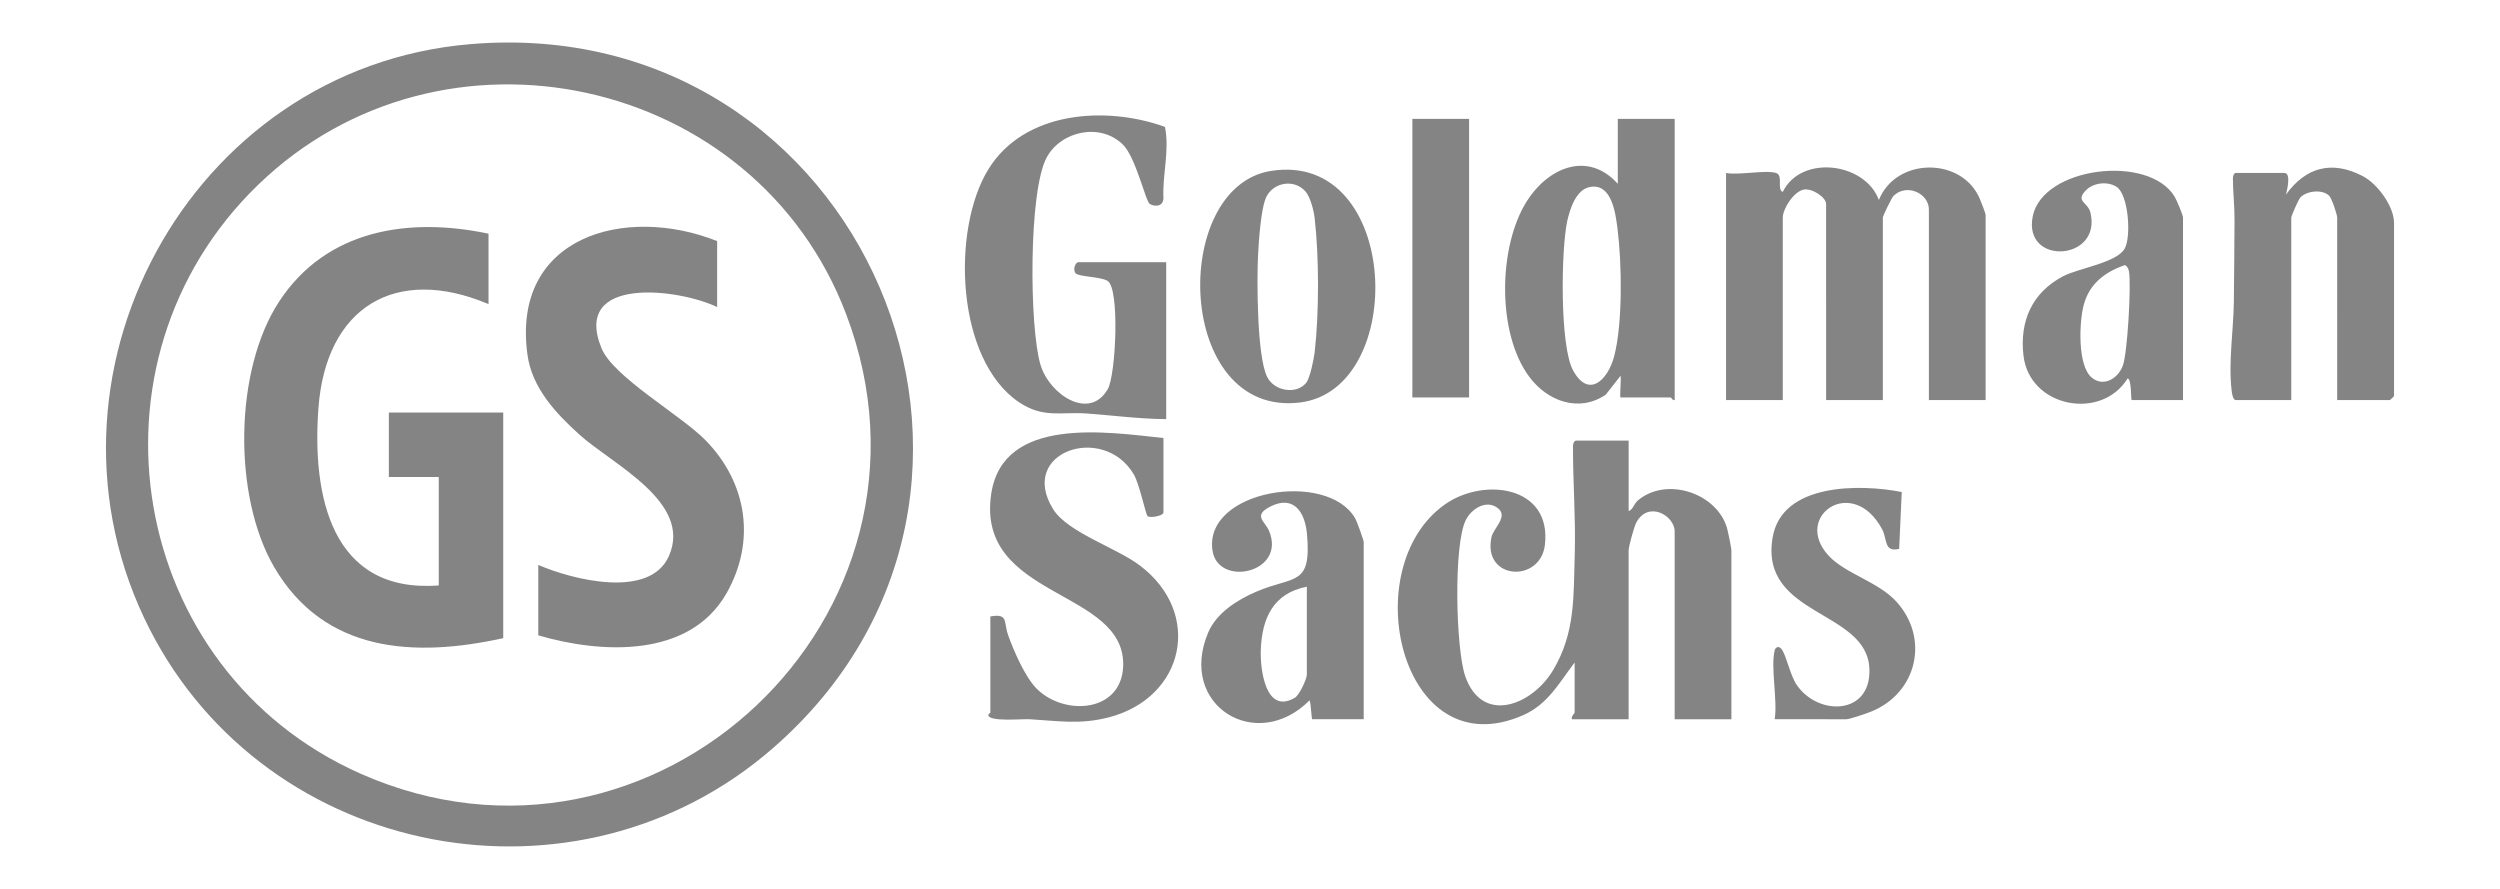
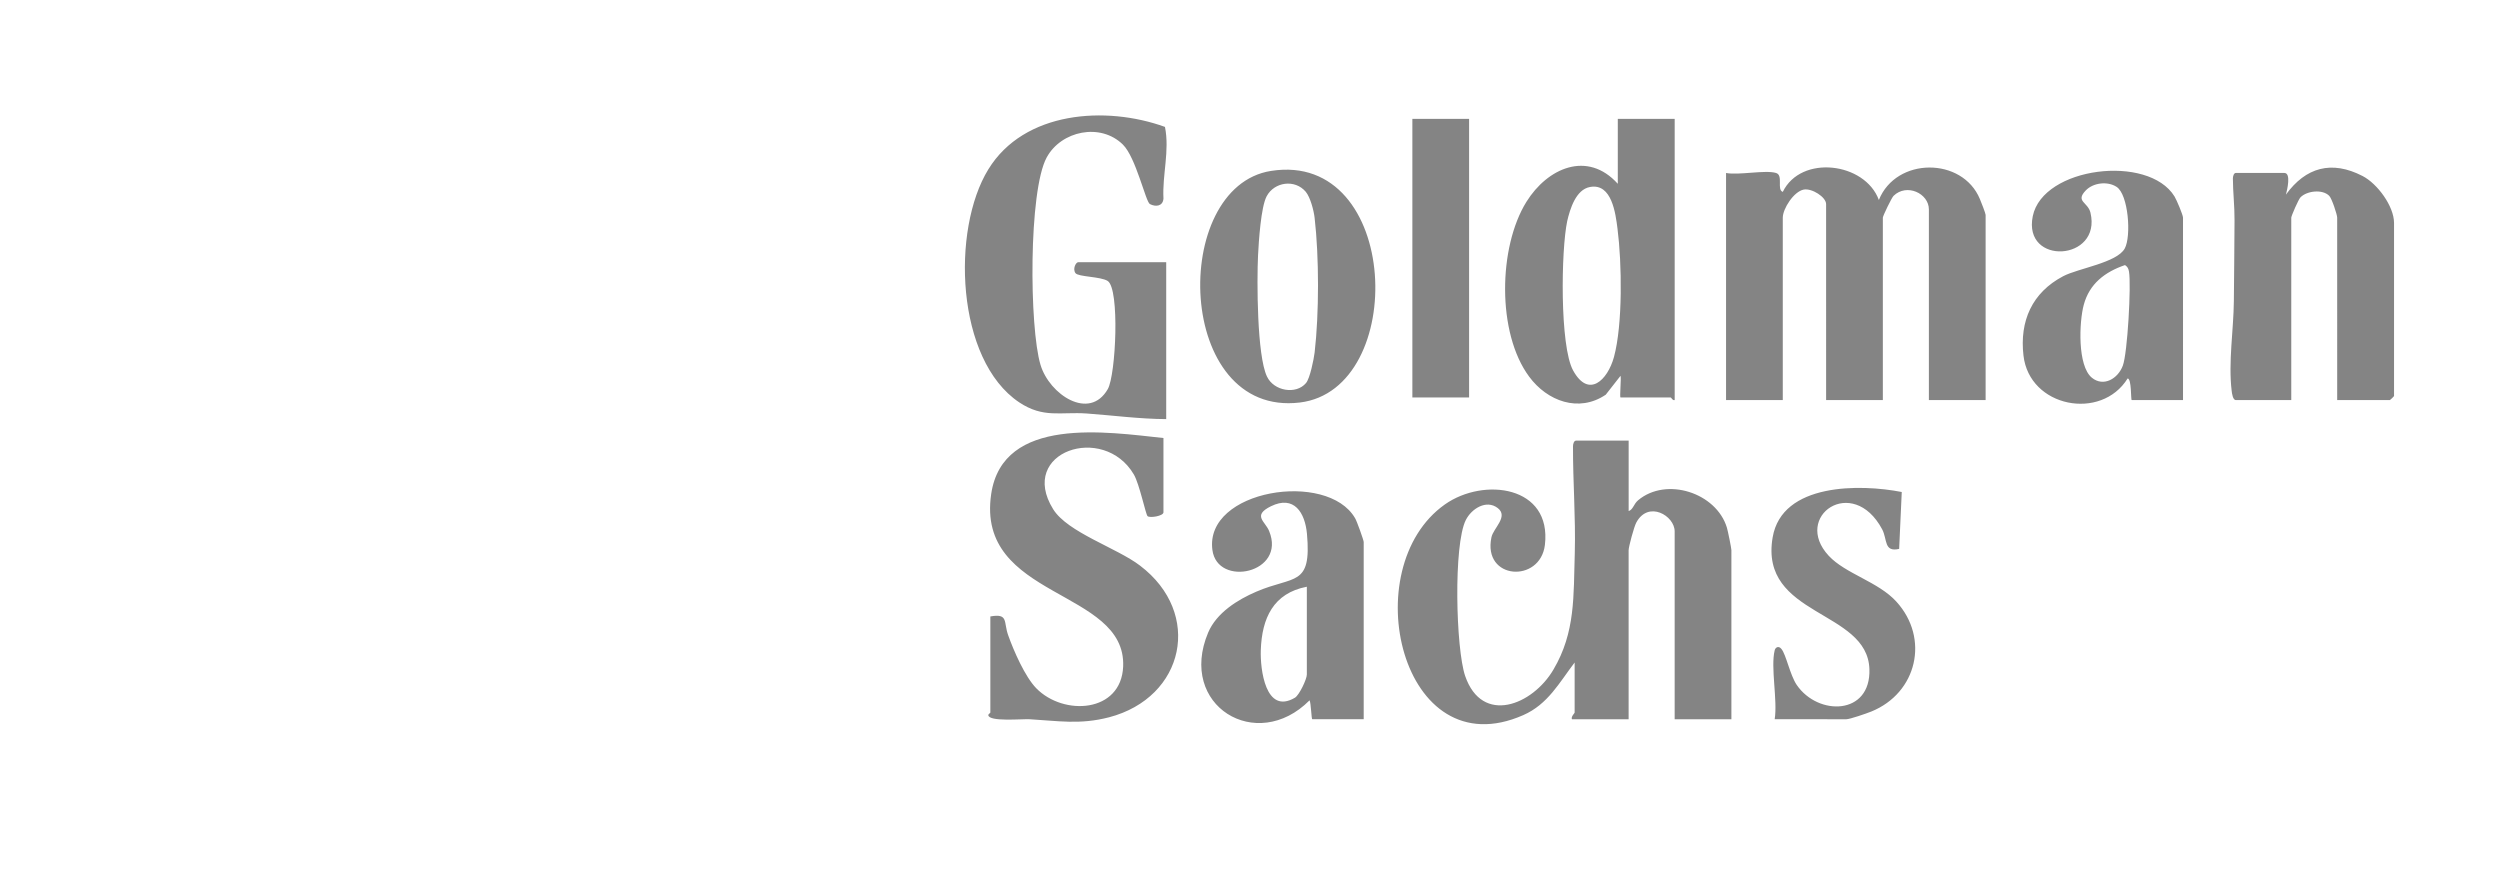
<svg xmlns="http://www.w3.org/2000/svg" id="Calque_1" data-name="Calque 1" viewBox="0 0 991.44 352.53">
  <defs>
    <style>.cls-1{fill:#848484}</style>
  </defs>
  <path d="M439.77 284.47c-11.52 2.99-20.16 1.41-31.47.76-3.1-.16-16.14 1.09-16.36-1.63 0-.44.81-.82.81-1.03v-38.1c7.28-1.3 5.16 2.17 7.07 7.45 2.17 6.14 6.68 16.47 11.14 21.03 10.82 11.09 33.7 9.78 34.46-8.64 1.25-30.93-58.48-26.63-52.34-68.37 4.57-31.2 46.14-24.57 68.32-22.23v29.46c0 1.47-5.38 2.34-6.3 1.52-.71-.54-3.21-12.72-5.44-16.52-12.01-20.44-46.14-9.02-32.01 13.75 5.71 9.24 25.33 15.38 34.46 22.39 24.95 18.91 17.77 52.29-12.34 60.17Zm97.62-78.97c-10.98-19.02-59.79-11.3-56.58 12.61 1.96 14.95 29.4 9.24 22.5-7.5-1.52-3.86-6.79-6.14.71-9.84 9.19-4.51 13.53 2.55 14.29 10.92 1.9 21.14-5.16 16.52-20.06 22.94-7.5 3.21-15.82 8.42-19.13 16.25-12.17 28.91 19.19 48.05 40.22 26.85.6 1.09.71 7.5 1.09 7.5h20.38v-70.28c0-.71-2.72-8.32-3.42-9.46Zm-19.13 62.02c0 1.79-2.99 8.15-4.73 9.18-11.69 6.9-13.8-11.41-13.53-18.86.43-12.66 4.95-22.61 18.26-25.16v34.84Zm168.37-49.3v67.01h-22.5v-74.51c0-6.2-10.44-12.39-15.22-3.48-.87 1.58-3.04 9.57-3.04 10.98v67.01h-22.5c-.38-1.14 1.09-2.34 1.09-2.66v-19.84c-6.09 7.99-10.6 16.58-20.38 20.87-48.43 21.36-66.85-58.37-31.03-83.59 15.38-10.82 42.39-7.39 39.62 16.09-1.85 15.27-24.78 13.91-21.2-3.04.76-3.64 6.85-8.21 2.5-11.58-4.51-3.48-10.38.22-12.66 4.73-4.95 9.78-3.97 50.98-.27 61.85 6.74 19.57 26.74 11.58 35-2.5 8.8-14.89 7.94-29.24 8.48-46.25.38-14.13-.76-28.26-.71-42.34 0-.92.38-2.23 1.2-2.23h20.87v27.94c1.79-.6 1.96-2.77 3.75-4.29 11.2-9.4 31.03-2.99 35.22 10.87.38 1.25 1.79 8.21 1.79 8.97Zm55.44 63.97c-1.85.76-8.48 3.04-9.84 3.04H703.8c1.2-7.56-1.68-20.6 0-27.34.22-1.03 1.47-2.01 2.66-.54 1.85 2.17 3.42 10.38 6.09 14.29 8.48 12.39 29.46 12.07 28.81-6.3-.76-23.64-43.75-20.71-38.37-52.23 3.7-21.69 34.84-21.2 51.2-17.99l-1.03 22.56c-6.14 1.41-4.62-3.75-6.74-7.77-11.69-21.85-35.71-5.11-21.2 10.49 6.58 7.12 19.73 10.33 26.85 18.21 13.21 14.51 8.26 36.2-10 43.59ZM949.42 88.43v68.64c0 .11-1.52 1.58-1.63 1.58h-20.92V86.31c0-1.2-2.12-7.61-3.15-8.64-2.66-2.72-8.8-2.01-11.36.54-.82.76-3.7 7.45-3.7 8.1v72.34h-22.01c-1.14 0-1.52-2.61-1.63-3.7-1.36-11.25.76-24.19.87-35.44.16-10.54.16-21.52.27-32.12.05-5.54-.65-11.36-.65-16.63 0-.87.38-2.17 1.14-2.17h19.29c2.72 0 1.09 6.79.6 8.59 7.88-10.87 18.15-13.7 30.38-7.39 5.92 3.04 12.5 12.01 12.5 18.64Zm-87.07-10.54c-10.38-16.85-52.18-11.74-56.2 7.83-4.02 19.78 27.45 17.88 22.88-1.36-.98-4.24-6.09-4.4-1.9-8.8 2.93-3.1 8.64-3.8 12.23-1.47 4.73 2.99 5.92 19.62 3.26 24.46-3.1 5.65-18.37 7.83-24.4 10.98-12.39 6.52-17.34 17.83-15.76 31.47 2.34 20.54 30.82 26.03 41.31 9.08 1.63.11 1.2 8.59 1.63 8.59h20.33V86.33c0-1.09-2.55-7.07-3.37-8.42Zm-20.49 67.12c-1.9 5.11-7.61 8.59-12.28 4.78-5.76-4.73-5.05-22.12-3.21-28.91 2.23-8.32 8.37-13.04 16.36-15.76 1.03.71 1.36 1.36 1.58 2.61.92 5.33-.6 32.39-2.45 37.28Zm-54.41-59.78v73.43h-22.5v-75.6c0-6.36-8.8-10.49-14.02-5.38-.76.76-4.24 7.94-4.24 8.64v72.34h-22.5V80.94c0-2.77-5.6-6.36-8.86-5.76-3.97.76-8.32 7.61-8.32 11.14v72.34h-22.5V68.6c5.05.98 15.6-1.3 19.84 0 2.99.92.16 6.63 2.66 7.5 7.23-14.89 32.61-11.74 38.1 3.21 6.9-17.12 33.15-17.07 40.06-.38.49 1.14 2.28 5.71 2.28 6.3Zm-145.87-38.1v25.76c-12.01-13.32-27.88-6.3-36.25 7.17-11.14 17.94-11.74 52.01 1.09 69.3 7.17 9.73 19.68 14.4 30.38 7.17l5.87-7.5c.33 1.2-.43 8.59 0 8.59h19.84c.33 0 .82 1.36 1.63 1.03V47.13h-22.56Zm-1.52 94.46c-2.55 9.24-10.05 16.52-16.2 5.33-5.33-9.67-4.78-47.88-2.34-59.24 1.09-4.73 3.42-12.55 9.08-13.53 8.64-1.58 10.11 10.6 10.87 16.58 1.74 13.59 2.12 37.83-1.41 50.87Zm-79.95-94.46h22.5v110.49h-22.5zm-56.04 20.65c-40.22 6.3-37.99 97.78 11.41 91.85 43.05-5.16 40.06-99.95-11.41-91.85Zm17.28 72.01c-.33 2.72-1.85 10.27-3.42 12.12-3.91 4.67-12.77 3.21-15.49-2.61-3.97-8.32-4.02-37.94-3.53-48.05.27-5.44 1.14-19.19 3.42-23.42 3.04-5.71 11.2-6.85 15.49-1.79 1.85 2.23 3.21 7.5 3.53 10.38 1.79 15.49 1.79 37.88 0 53.37Zm-93.7-35.81h34.84v62.23c-10.54-.05-21.09-1.47-31.58-2.23-10.33-.71-17.12 1.96-26.69-4.4-25.22-16.85-26.96-68.54-12.28-92.4 14.18-23.15 46.63-25.33 70.06-16.85 1.9 9.51-1.09 18.91-.6 28.43-.22 2.99-2.99 3.42-5.38 2.17-1.68-.87-5.54-18.53-10.71-23.59-8.86-8.75-24.46-5.49-30.22 5.11-7.23 13.26-6.9 67.5-2.45 82.23 3.53 11.79 19.4 22.34 26.69 9.62 3.21-5.65 4.78-39.78-.05-42.88-2.83-1.79-11.63-1.58-12.77-3.1-1.2-1.63.11-4.35 1.14-4.35Z" class="cls-1" />
-   <path d="M186.55 17.5C74.8 26.87 8.53 150.22 59.43 249.66c46.83 91.43 169.54 114.58 247.06 47.07C423.66 194.76 342.25 4.42 186.55 17.5Zm-43.59 289.3c-92.25-40.88-113.1-163.3-40.65-233.46 72.93-70.63 197.29-43.7 233.28 51.32 45.3 119.53-76.29 233.63-192.63 182.15Z" class="cls-1" />
-   <path d="M199.57 163.6v89.48c-35.35 7.78-71.04 5.83-90.9-28.28-16.32-28.1-15.85-78 2.06-105.27 18.73-28.57 51.43-33.52 83-26.86v27.92c-37.05-15.61-64.5 1.35-67.45 41.24-2.53 34.28 4.77 73.58 47.72 70.34v-43h-19.79V163.6h45.36Zm88.54 71.69c-14.67 25.8-49.72 23.98-74.64 16.67v-27.92c13.37 5.77 44.12 13.73 51.78-3.48 9.54-21.44-22.5-36.46-35.52-48.25-9.31-8.42-18.79-18.5-20.56-31.69-6.42-46.95 38.82-59.5 75.23-45.01v26.16c-15.08-7.3-57.61-12.66-45.89 16.26 4.65 11.49 31.46 26.51 41.3 36.58 16.44 16.79 20.09 39.94 8.31 60.68Z" class="cls-1" />
</svg>